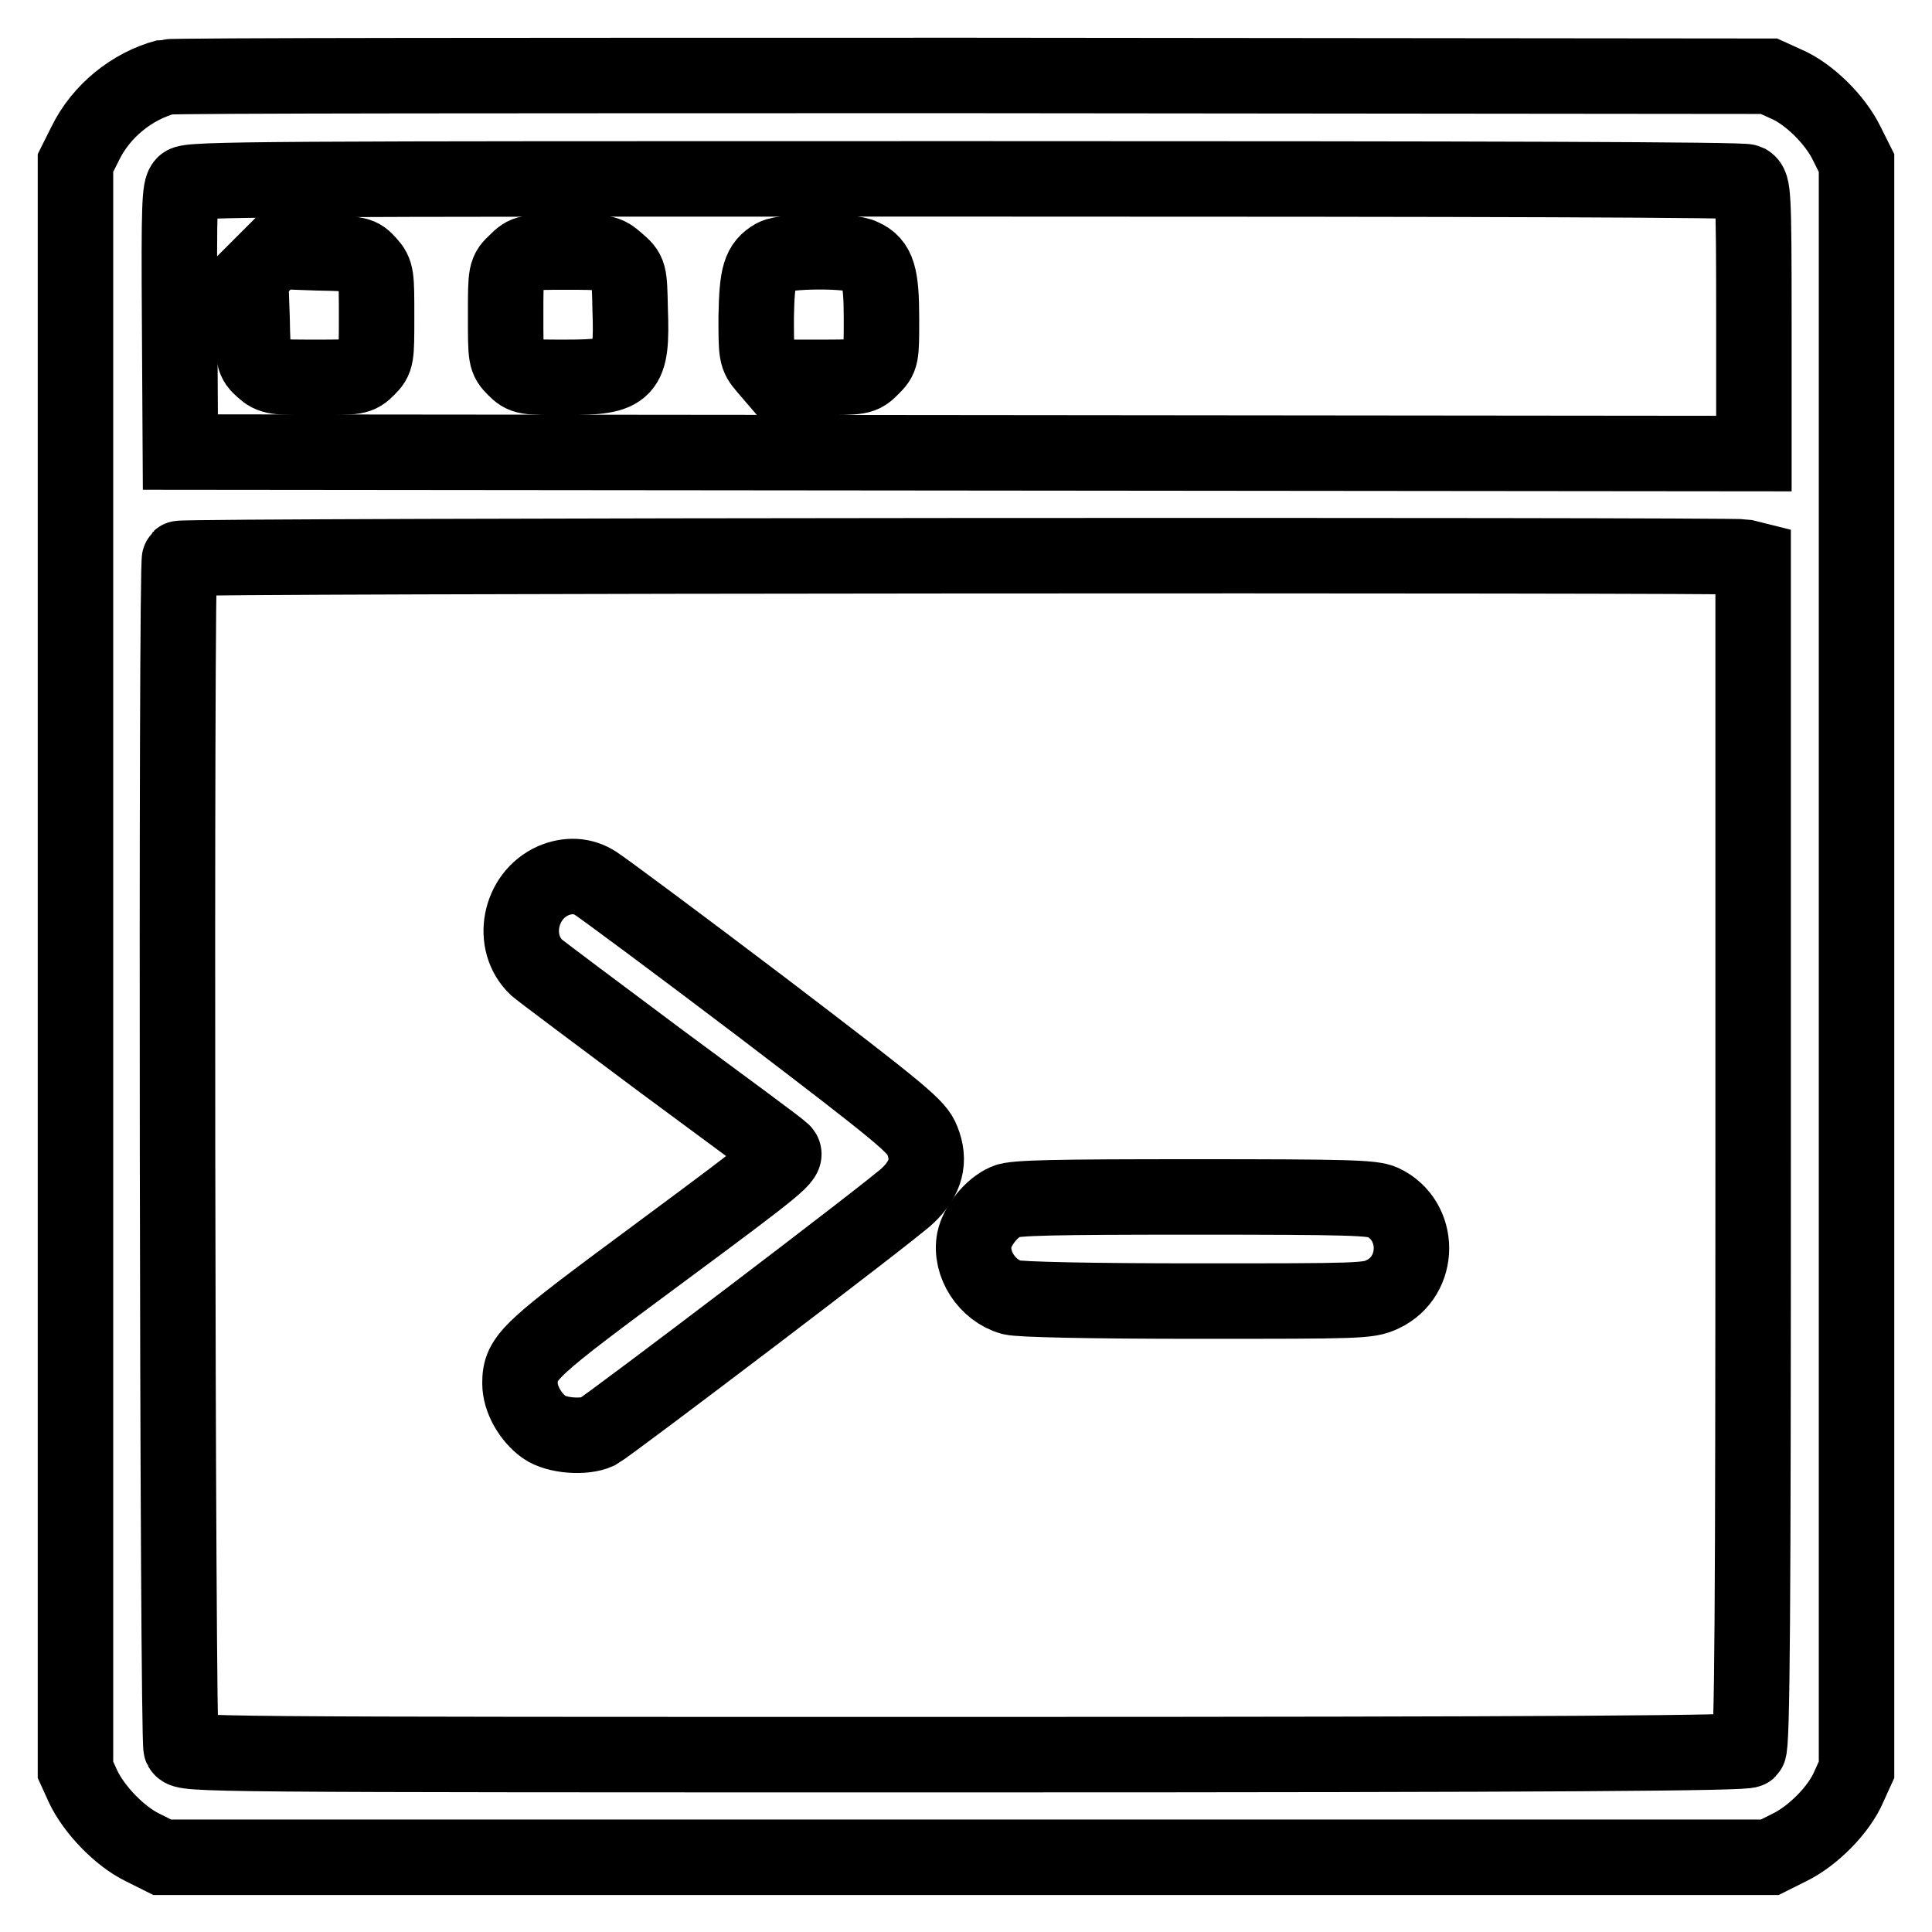
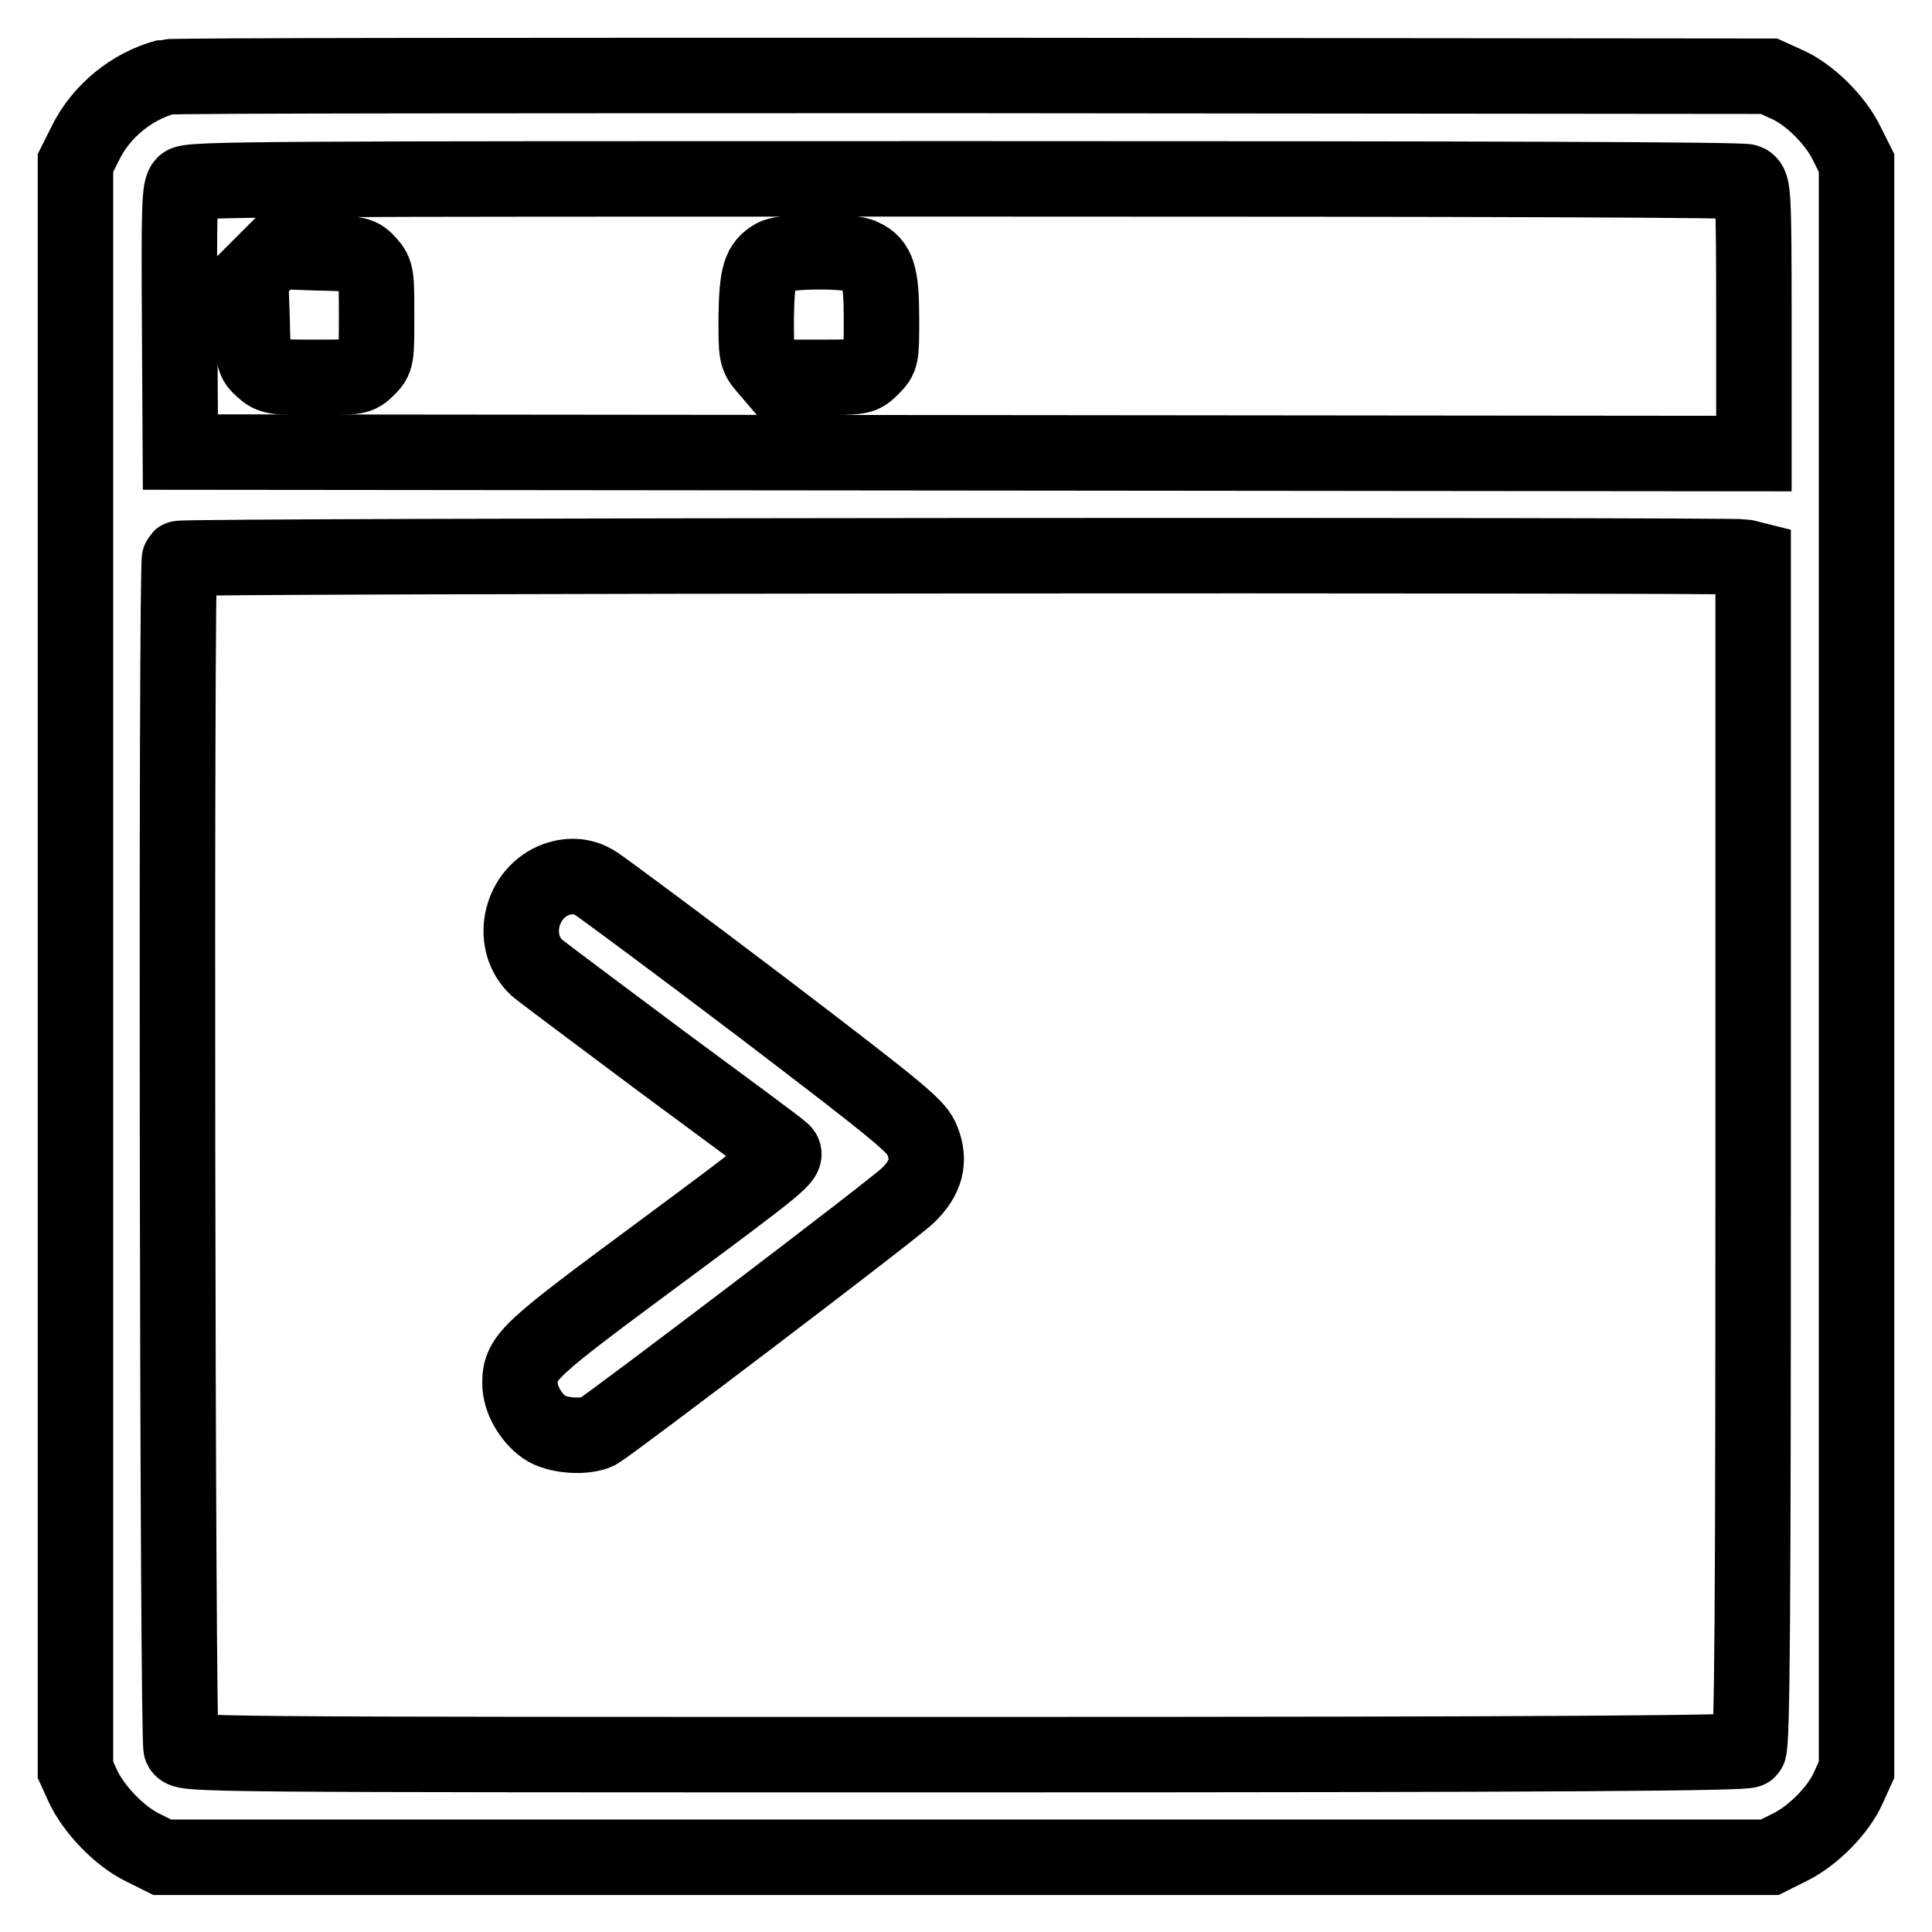
<svg xmlns="http://www.w3.org/2000/svg" version="1.1" x="0px" y="0px" viewBox="0 0 256 256" enable-background="new 0 0 256 256" xml:space="preserve">
  <g>
    <g>
      <g>
        <path stroke-width="10" fill-opacity="0" stroke="#000000" d="M22,10.2c-4.5,1.2-8.6,4.5-10.7,8.8L10,21.6V128v106.5l1,2.2c1.4,3,4.8,6.6,7.9,8.1l2.6,1.3H128h106.5l2.6-1.3c3.1-1.5,6.6-5,7.9-8.1l1-2.2V128V21.6l-1.3-2.6c-1.5-3.1-5-6.6-8.1-7.9l-2.2-1L128.9,10C70.9,10,22.8,10,22,10.2z M231.5,24.1c0.8,0.5,0.9,1.2,0.9,18.2v17.8l-104.2-0.1L23.9,59.9l-0.1-17.4c-0.1-15.3,0-17.5,0.6-18.1c0.6-0.7,10.3-0.7,103.5-0.7C197.8,23.7,230.9,23.8,231.5,24.1z M231.1,73.8l1.2,0.3v78.6c0,60.5-0.1,78.7-0.6,79.2c-0.4,0.4-24.2,0.6-103.9,0.6c-101.7,0-103.3,0-103.8-0.9c-0.5-0.9-0.7-157.1-0.2-157.6C24.2,73.6,229.4,73.5,231.1,73.8z" />
        <path stroke-width="10" fill-opacity="0" stroke="#000000" d="M34.9,34.9l-1.7,1.7l0.2,5.6c0.1,5.5,0.2,5.6,1.4,6.7c1.2,1.1,1.7,1.1,7,1.1c5.5,0,5.7,0,6.9-1.2c1.2-1.2,1.2-1.4,1.2-6.9c0-5.3,0-5.8-1.1-7c-1.1-1.2-1.2-1.3-6.7-1.4l-5.6-0.2L34.9,34.9z" />
-         <path stroke-width="10" fill-opacity="0" stroke="#000000" d="M68.4,34.7C67,36,67,36.1,67,41.8c0,5.6,0,5.8,1.2,7c1.2,1.2,1.4,1.2,6.8,1.2c8.1,0,8.8-0.7,8.5-9c-0.1-4.9-0.1-4.9-1.7-6.3c-1.5-1.3-1.6-1.3-6.8-1.3C69.8,33.4,69.7,33.4,68.4,34.7z" />
        <path stroke-width="10" fill-opacity="0" stroke="#000000" d="M102.6,34c-1.9,1.1-2.3,2.4-2.4,8c0,4.9,0,5.2,1.2,6.6l1.2,1.4h5.8c5.7,0,5.8,0,7.1-1.3s1.3-1.4,1.3-6.5c0-5.7-0.5-7.3-2.5-8.2C112.7,33.1,104.1,33.2,102.6,34z" />
        <path stroke-width="10" fill-opacity="0" stroke="#000000" d="M73.3,116.7c-4.5,2-5.7,8.2-2.2,11.5c0.7,0.6,8.2,6.2,16.5,12.4c8.4,6.2,15.6,11.5,16.1,12c0.7,0.7-0.2,1.5-16,13.2c-17.7,13.1-18.8,14-18.8,17.5c0,2.1,1.4,4.5,3.2,5.8c1.7,1.2,5.4,1.4,7.1,0.6c1.6-0.9,39.3-29.5,41.1-31.3c2.4-2.3,3-4.6,1.9-7.3c-0.7-1.8-2.3-3.2-21.2-17.6c-11.2-8.5-21.2-15.9-22-16.4C77.2,115.9,75.2,115.9,73.3,116.7z" />
-         <path stroke-width="10" fill-opacity="0" stroke="#000000" d="M133.3,159.2c-1.9,0.8-3.8,3.2-4.2,5.1c-0.6,3.2,1.7,6.7,4.9,7.6c0.9,0.3,10.9,0.5,24.4,0.5c21.9,0,22.9,0,24.8-0.9c5.1-2.4,5.1-9.8,0-12.2c-1.4-0.6-4.3-0.7-25.1-0.7C139.7,158.6,134.4,158.7,133.3,159.2z" />
      </g>
    </g>
  </g>
</svg>